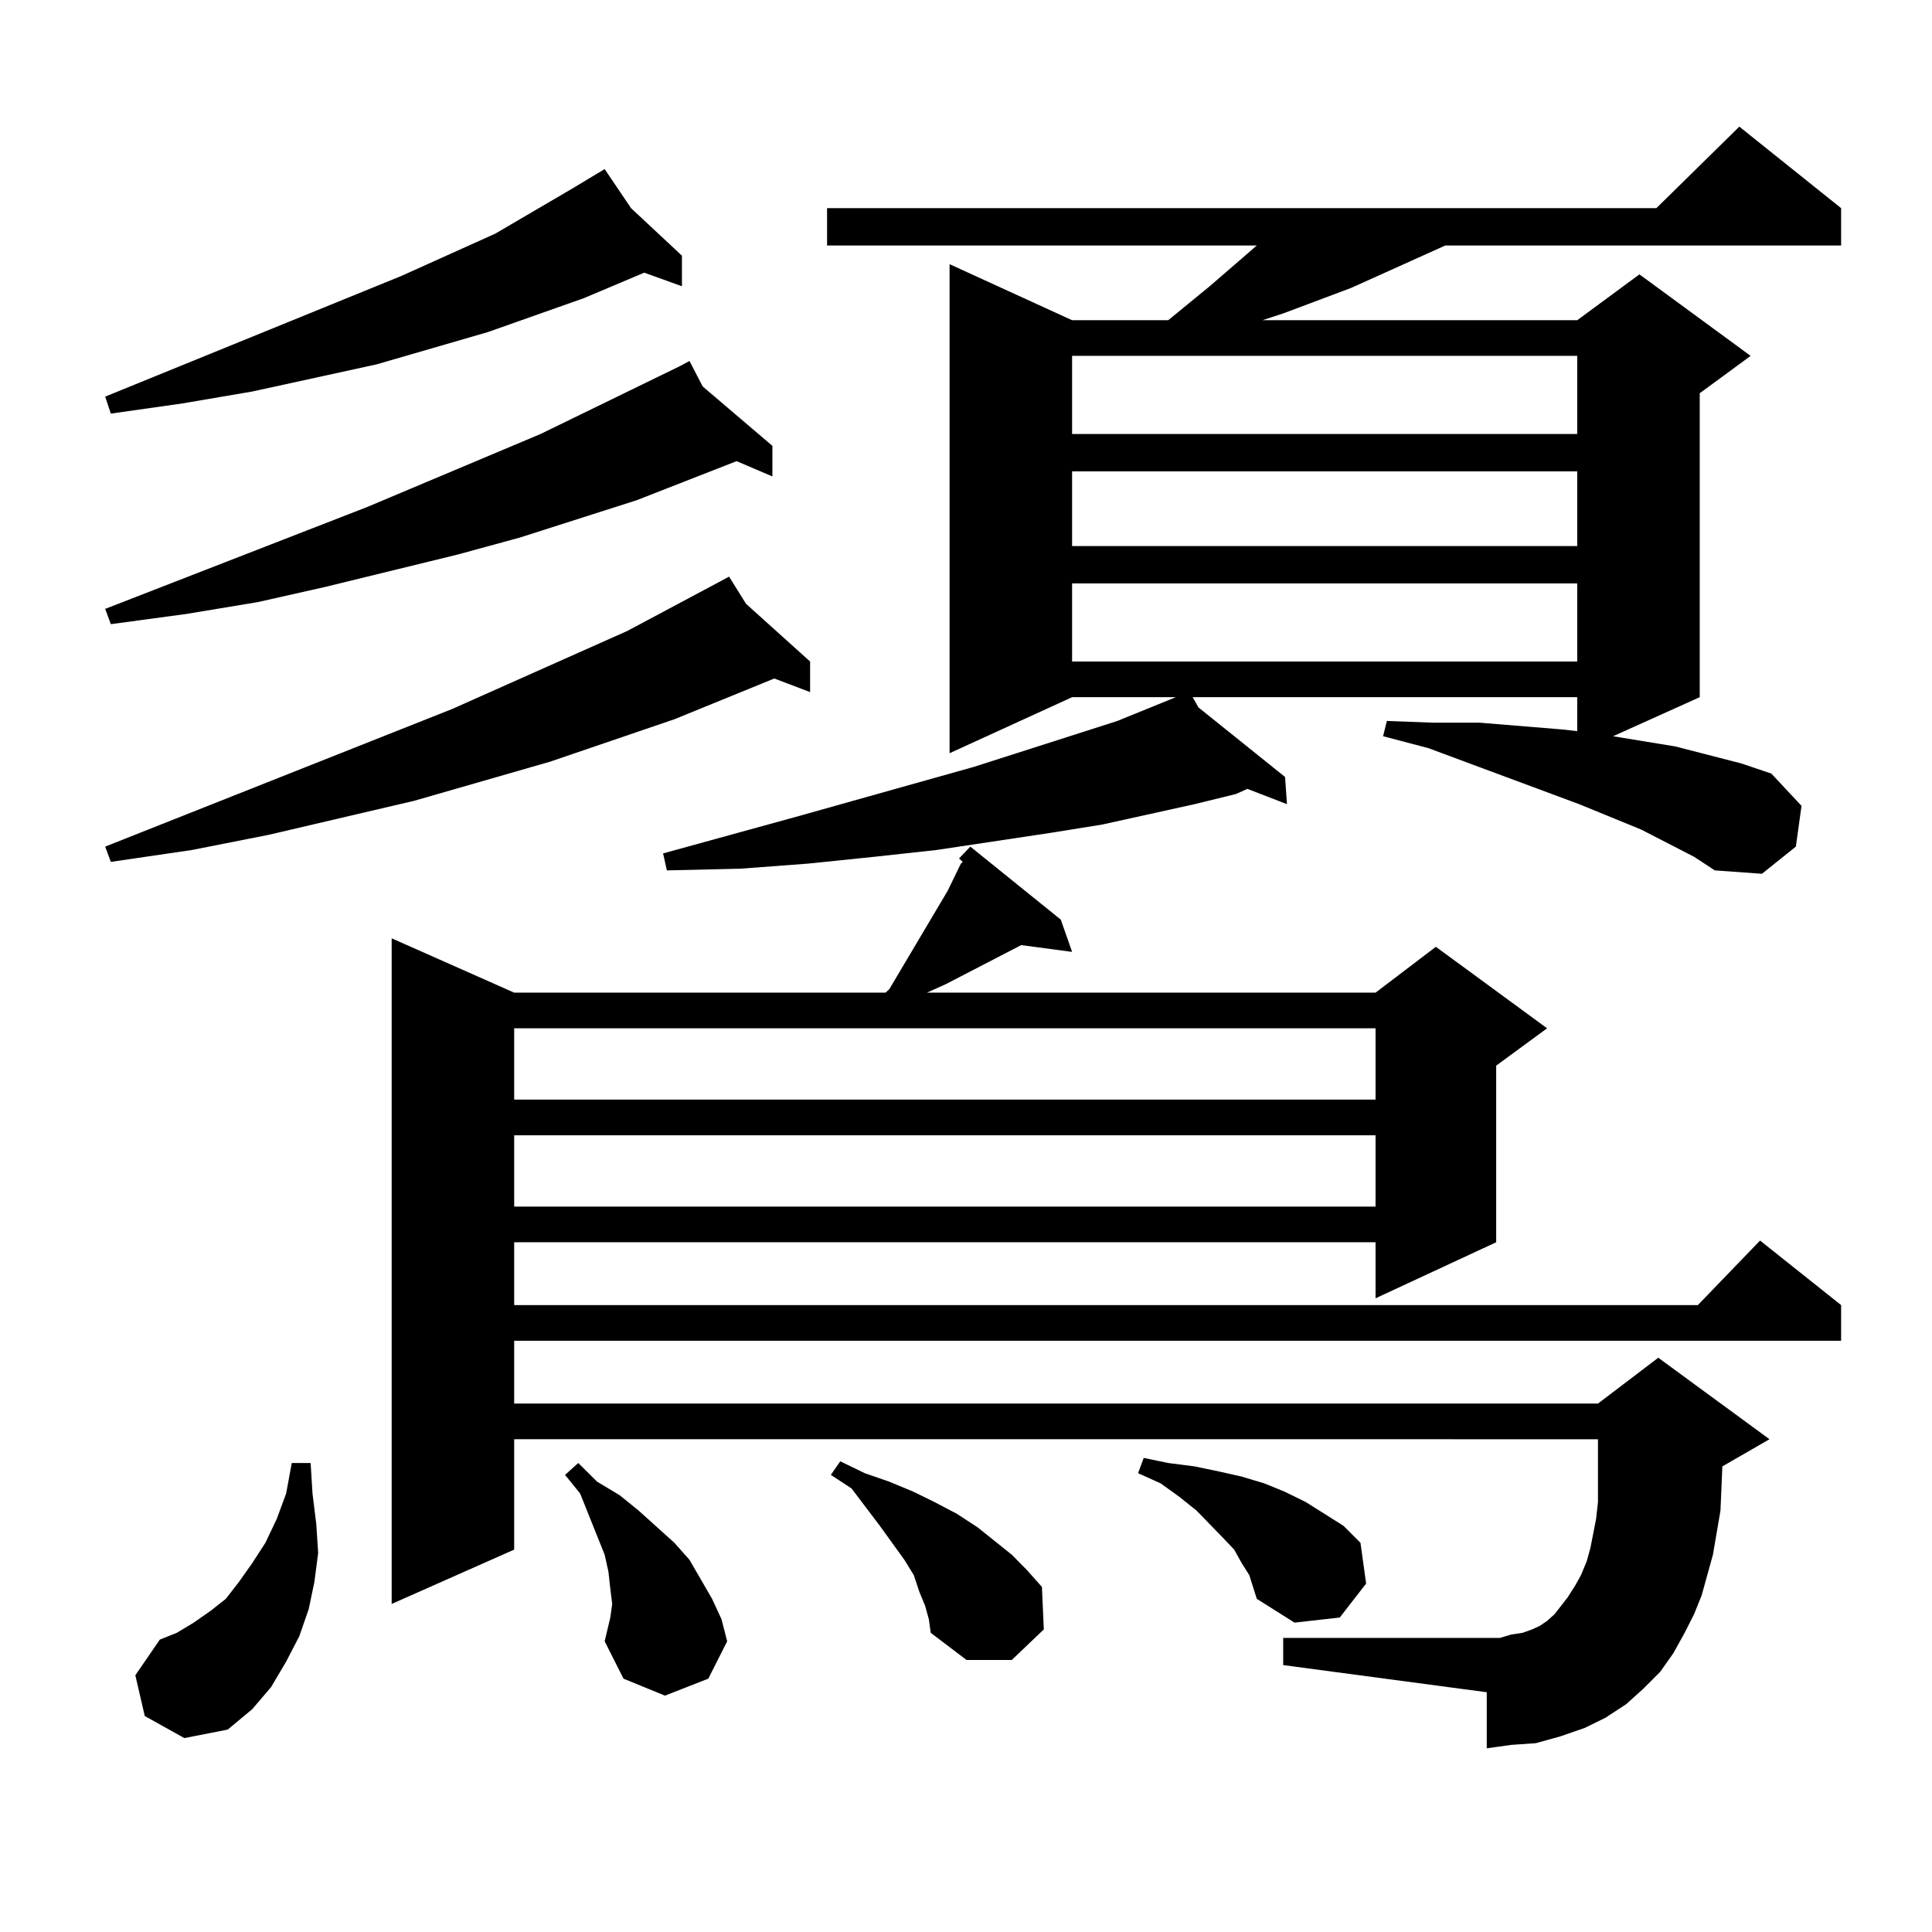
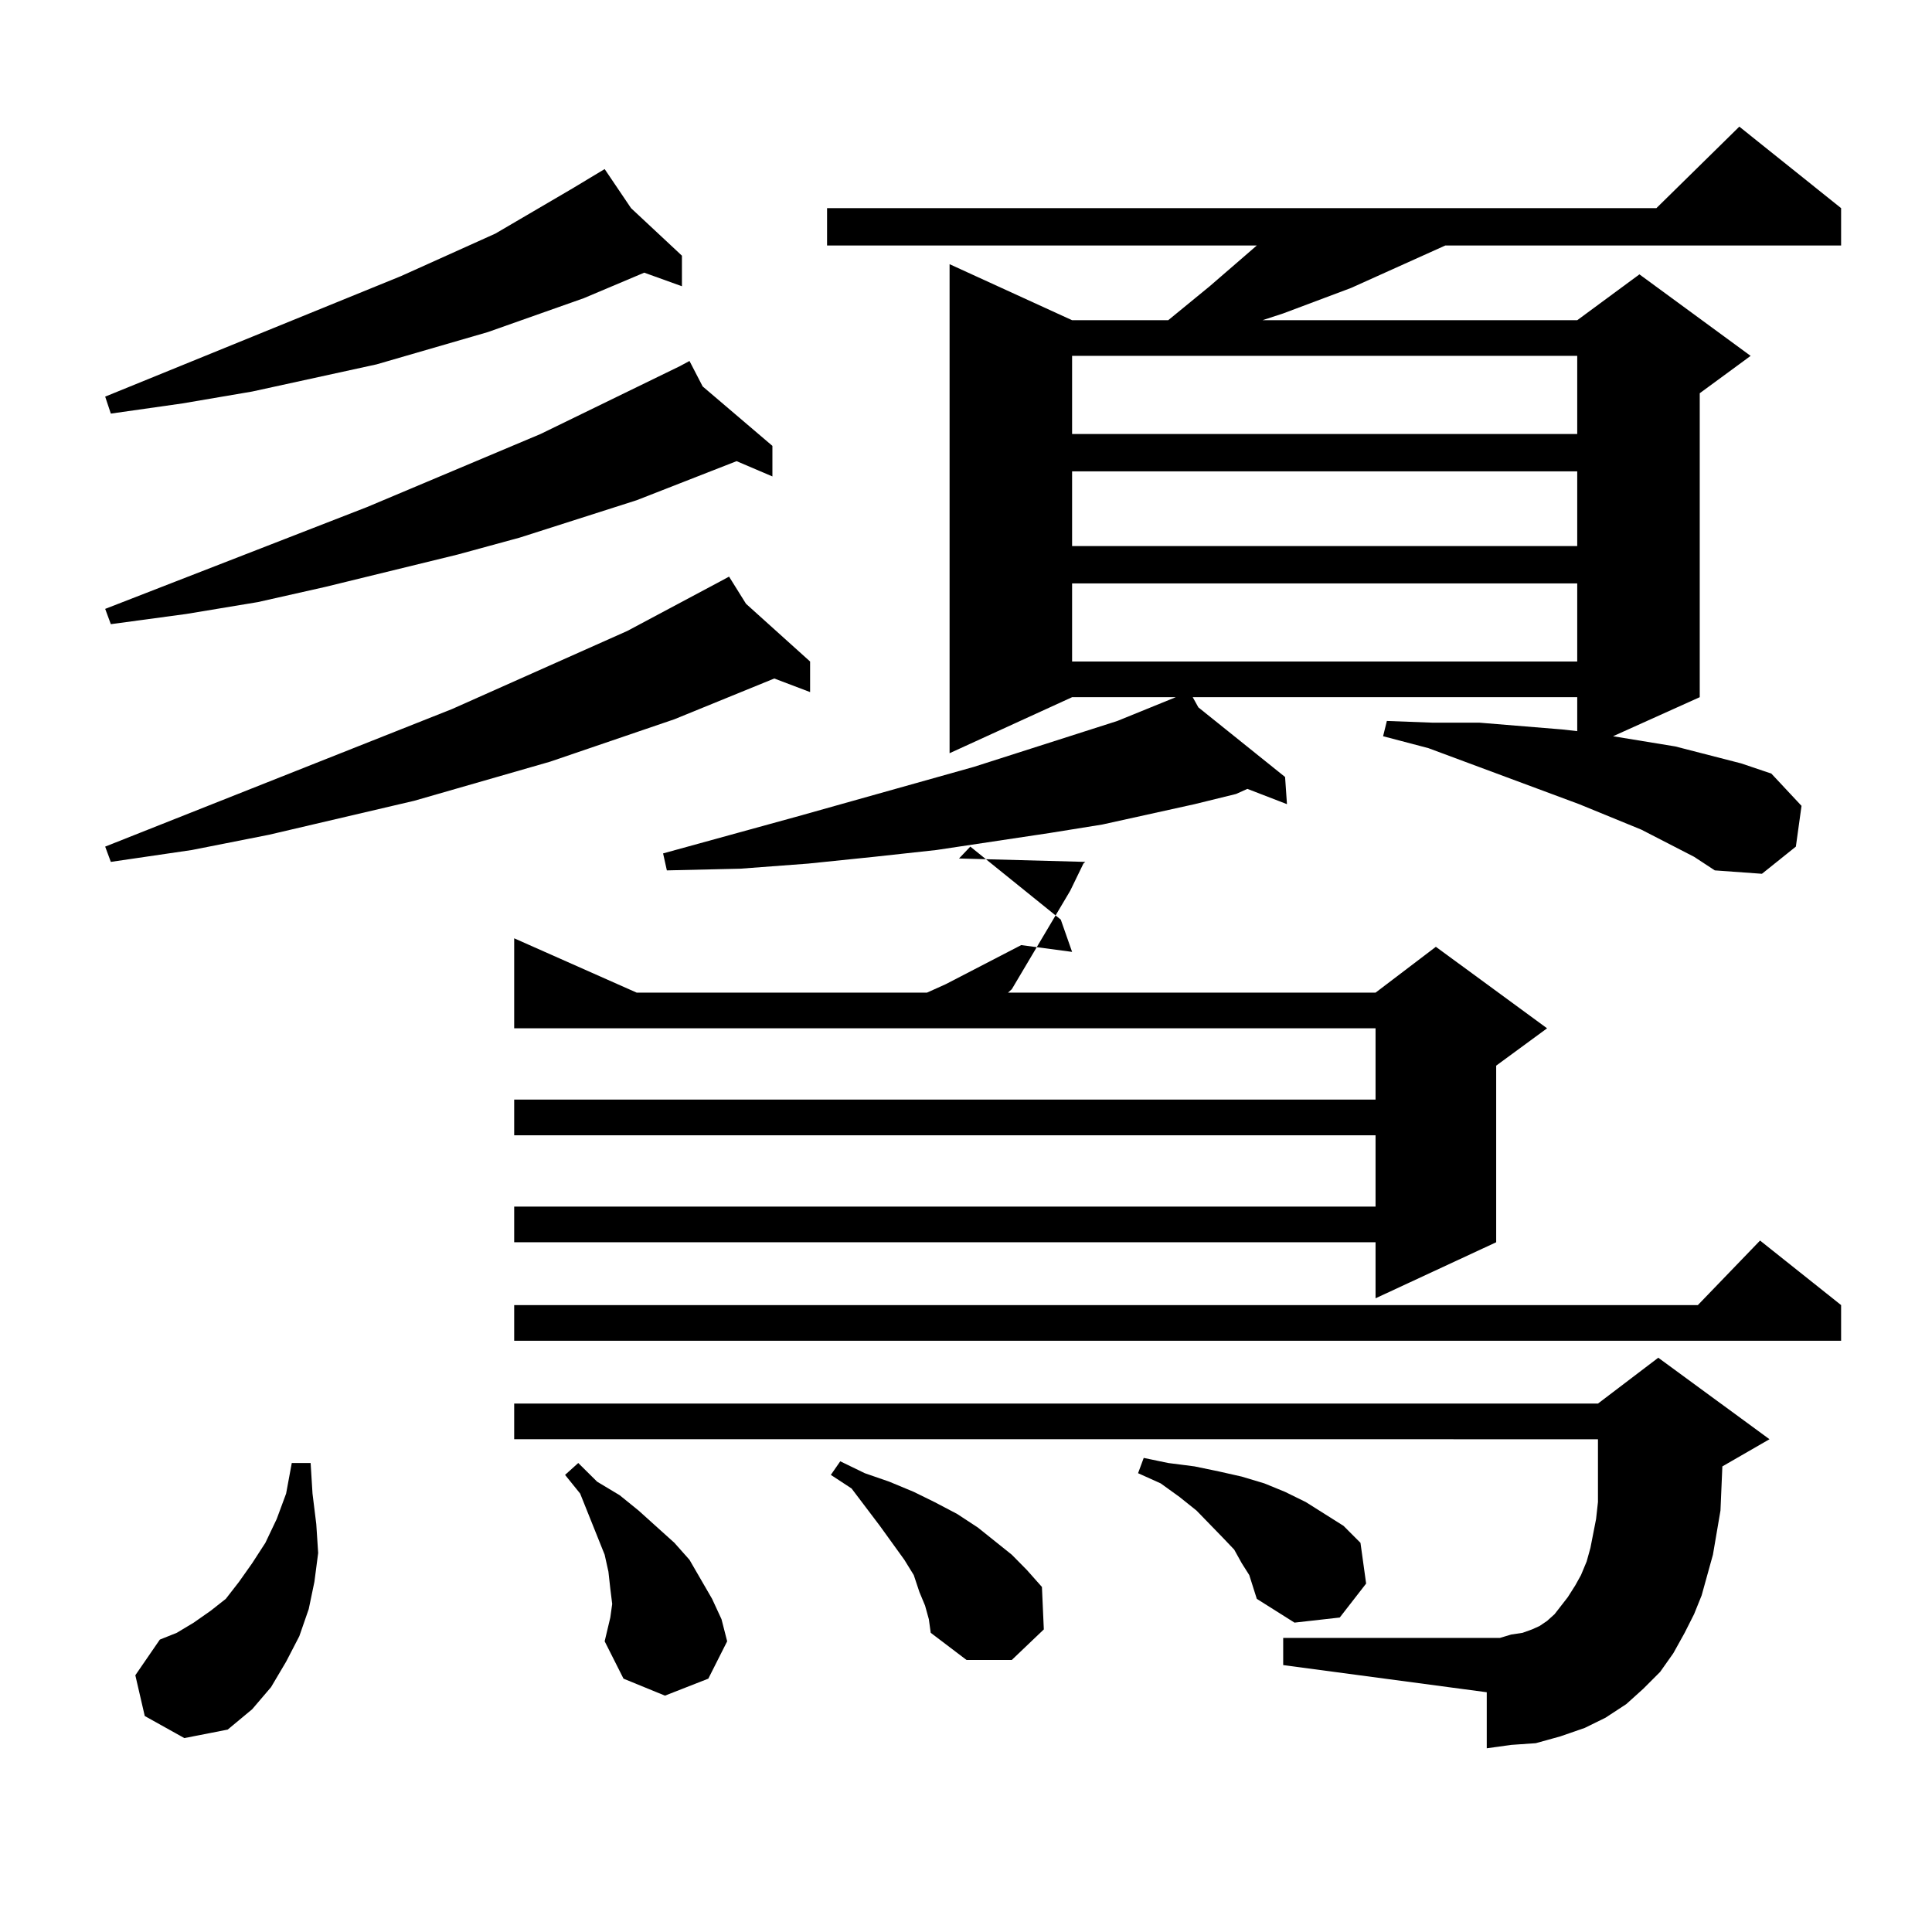
<svg xmlns="http://www.w3.org/2000/svg" version="1.1" id="图层_1" x="0px" y="0px" width="1000px" height="1000px" viewBox="0 0 1000 1000" enable-background="new 0 0 1000 1000" xml:space="preserve">
-   <path d="M326.626,107.734l26.341,24.609v15.82l-19.512-7.031l-31.219,13.184l-49.755,17.578l-57.56,16.699l-32.194,7.031  l-32.194,7.031l-36.097,6.152l-37.072,5.273l-2.927-8.789l153.167-62.402l48.779-21.973l39.023-22.852l17.561-10.547  L326.626,107.734z M363.698,200.02l36.097,30.762v15.82l-18.536-7.91l-51.706,20.215l-60.486,19.336l-32.194,8.789l-68.291,16.699  l-35.121,7.91l-37.072,6.152l-39.023,5.273l-2.927-7.91l135.606-52.734l89.754-37.793l72.193-35.156l4.878-2.637L363.698,200.02z   M386.137,312.52l33.17,29.883v15.82l-18.536-7.031l-51.706,21.094l-64.389,21.973l-70.242,20.215l-75.12,17.578l-39.999,7.91  l-41.95,6.152l-2.927-7.91l179.508-71.191l90.729-40.43l47.804-25.488l4.878-2.637L386.137,312.52z M74.925,888.203l-4.878-21.094  l12.683-18.457l8.78-3.516l8.78-5.273l8.78-6.152l7.805-6.152l6.829-8.789l6.829-9.668l6.829-10.547l5.854-12.305l4.878-13.184  l2.927-15.82h9.756l0.976,15.82l1.951,15.82l0.976,14.941l-1.951,14.941l-2.927,14.063l-4.878,14.063l-6.829,13.184l-7.805,13.184  l-9.756,11.426l-12.683,10.547l-22.438,4.395L74.925,888.203z M496.378,444.355l5.854-6.152l46.828,37.793l5.854,16.699  l-26.341-3.516l-39.023,20.215l-9.756,4.395h232.189l31.219-23.73l57.56,42.188l-26.341,19.336v91.406l-62.438,29.004v-29.004  H266.14v32.52h612.668l32.194-33.398l41.95,33.398v18.457H266.14v32.52h560.962l31.219-23.73l57.56,42.188l-24.39,14.063  l-0.976,22.852l-1.951,11.426l-1.951,11.426l-2.927,10.547l-2.927,10.547l-3.902,9.668l-4.878,9.668l-5.854,10.547l-6.829,9.668  l-8.78,8.789l-8.78,7.91l-10.731,7.031l-10.731,5.273l-12.683,4.395l-12.683,3.516l-12.683,0.879l-12.683,1.758v-29.004  l-105.363-14.063v-14.063h105.363h6.829l5.854-1.758l5.854-0.879l4.878-1.758l3.902-1.758l3.902-2.637l3.902-3.516l6.829-8.789  l3.902-6.152l2.927-5.273l2.927-7.031l1.951-7.031l2.927-14.941l0.976-8.789v-32.52H266.14v57.129l-63.413,28.125V485.664  l63.413,28.125h192.19l1.951-1.758l30.243-50.977l6.829-14.063l0.976-0.879L496.378,444.355z M266.14,532.246v36.914h445.843  v-36.914H266.14z M266.14,587.617v36.914h445.843v-36.914H266.14z M312.968,849.531l2.927-12.305l0.976-7.031l-0.976-7.91  l-0.976-8.789l-1.951-8.789l-12.683-31.641l-7.805-9.668l6.829-6.152l9.756,9.668l11.707,7.031l9.756,7.91l18.536,16.699  l7.805,8.789l11.707,20.215l4.878,10.547l2.927,11.426l-9.756,19.336l-22.438,8.789l-21.463-8.789L312.968,849.531z   M876.856,443.477l-27.316-14.063l-32.194-13.184l-78.047-29.004l-23.414-6.152l1.951-7.91l23.414,0.879h24.39l21.463,1.758  l21.463,1.758l7.805,0.879v-17.578h-199.02l2.927,5.273l44.877,36.035l0.976,14.063l-20.487-7.91l-5.854,2.637l-21.463,5.273  l-47.804,10.547l-27.316,4.395l-58.535,8.789l-32.194,3.516l-34.146,3.516l-35.121,2.637l-38.048,0.879l-1.951-8.789l70.242-19.336  l90.729-25.488l74.145-23.73l30.243-12.305h-53.657L491.5,389.863V136.738l63.413,29.004h49.755l21.463-17.578l24.39-21.094H428.087  v-19.336h429.258l42.926-42.188l52.682,42.188v19.336H748.079L699.3,149.043l-35.121,13.184l-10.731,3.516H816.37l32.194-23.73  l57.56,42.188l-26.341,19.336v157.324l-44.877,20.215l32.194,5.273l34.146,8.789l15.609,5.273l15.609,16.699l-2.927,21.094  l-17.561,14.063l-24.39-1.758L876.856,443.477z M478.817,831.074l-2.927-7.031l-2.927-8.789l-4.878-7.91l-12.683-17.578  L440.77,770.43l-10.731-7.031l4.878-7.031l12.683,6.152l12.683,4.395l12.683,5.273l10.731,5.273l11.707,6.152l10.731,7.031  l8.78,7.031l8.78,7.031l7.805,7.91l7.805,8.789l0.976,21.973l-16.585,15.82H500.28l-18.536-14.063l-0.976-7.031L478.817,831.074z   M554.913,184.199v40.43H816.37v-40.43H554.913z M554.913,243.965v38.672H816.37v-38.672H554.913z M554.913,301.973v40.43H816.37  v-40.43H554.913z M646.618,815.254l-3.902-6.152l-3.902-7.031l-5.854-6.152l-13.658-14.063l-8.78-7.031l-9.756-7.031l-11.707-5.273  l2.927-7.91l12.683,2.637l13.658,1.758l12.683,2.637l11.707,2.637l11.707,3.516l10.731,4.395l10.731,5.273l9.756,6.152l9.756,6.152  l8.78,8.789l2.927,21.094l-13.658,17.578l-23.414,2.637l-19.512-12.305l-1.951-6.152L646.618,815.254z" />
+   <path d="M326.626,107.734l26.341,24.609v15.82l-19.512-7.031l-31.219,13.184l-49.755,17.578l-57.56,16.699l-32.194,7.031  l-32.194,7.031l-36.097,6.152l-37.072,5.273l-2.927-8.789l153.167-62.402l48.779-21.973l39.023-22.852l17.561-10.547  L326.626,107.734z M363.698,200.02l36.097,30.762v15.82l-18.536-7.91l-51.706,20.215l-60.486,19.336l-32.194,8.789l-68.291,16.699  l-35.121,7.91l-37.072,6.152l-39.023,5.273l-2.927-7.91l135.606-52.734l89.754-37.793l72.193-35.156l4.878-2.637L363.698,200.02z   M386.137,312.52l33.17,29.883v15.82l-18.536-7.031l-51.706,21.094l-64.389,21.973l-70.242,20.215l-75.12,17.578l-39.999,7.91  l-41.95,6.152l-2.927-7.91l179.508-71.191l90.729-40.43l47.804-25.488l4.878-2.637L386.137,312.52z M74.925,888.203l-4.878-21.094  l12.683-18.457l8.78-3.516l8.78-5.273l8.78-6.152l7.805-6.152l6.829-8.789l6.829-9.668l6.829-10.547l5.854-12.305l4.878-13.184  l2.927-15.82h9.756l0.976,15.82l1.951,15.82l0.976,14.941l-1.951,14.941l-2.927,14.063l-4.878,14.063l-6.829,13.184l-7.805,13.184  l-9.756,11.426l-12.683,10.547l-22.438,4.395L74.925,888.203z M496.378,444.355l5.854-6.152l46.828,37.793l5.854,16.699  l-26.341-3.516l-39.023,20.215l-9.756,4.395h232.189l31.219-23.73l57.56,42.188l-26.341,19.336v91.406l-62.438,29.004v-29.004  H266.14v32.52h612.668l32.194-33.398l41.95,33.398v18.457H266.14v32.52h560.962l31.219-23.73l57.56,42.188l-24.39,14.063  l-0.976,22.852l-1.951,11.426l-1.951,11.426l-2.927,10.547l-2.927,10.547l-3.902,9.668l-4.878,9.668l-5.854,10.547l-6.829,9.668  l-8.78,8.789l-8.78,7.91l-10.731,7.031l-10.731,5.273l-12.683,4.395l-12.683,3.516l-12.683,0.879l-12.683,1.758v-29.004  l-105.363-14.063v-14.063h105.363h6.829l5.854-1.758l5.854-0.879l4.878-1.758l3.902-1.758l3.902-2.637l3.902-3.516l6.829-8.789  l3.902-6.152l2.927-5.273l2.927-7.031l1.951-7.031l2.927-14.941l0.976-8.789v-32.52H266.14v57.129V485.664  l63.413,28.125h192.19l1.951-1.758l30.243-50.977l6.829-14.063l0.976-0.879L496.378,444.355z M266.14,532.246v36.914h445.843  v-36.914H266.14z M266.14,587.617v36.914h445.843v-36.914H266.14z M312.968,849.531l2.927-12.305l0.976-7.031l-0.976-7.91  l-0.976-8.789l-1.951-8.789l-12.683-31.641l-7.805-9.668l6.829-6.152l9.756,9.668l11.707,7.031l9.756,7.91l18.536,16.699  l7.805,8.789l11.707,20.215l4.878,10.547l2.927,11.426l-9.756,19.336l-22.438,8.789l-21.463-8.789L312.968,849.531z   M876.856,443.477l-27.316-14.063l-32.194-13.184l-78.047-29.004l-23.414-6.152l1.951-7.91l23.414,0.879h24.39l21.463,1.758  l21.463,1.758l7.805,0.879v-17.578h-199.02l2.927,5.273l44.877,36.035l0.976,14.063l-20.487-7.91l-5.854,2.637l-21.463,5.273  l-47.804,10.547l-27.316,4.395l-58.535,8.789l-32.194,3.516l-34.146,3.516l-35.121,2.637l-38.048,0.879l-1.951-8.789l70.242-19.336  l90.729-25.488l74.145-23.73l30.243-12.305h-53.657L491.5,389.863V136.738l63.413,29.004h49.755l21.463-17.578l24.39-21.094H428.087  v-19.336h429.258l42.926-42.188l52.682,42.188v19.336H748.079L699.3,149.043l-35.121,13.184l-10.731,3.516H816.37l32.194-23.73  l57.56,42.188l-26.341,19.336v157.324l-44.877,20.215l32.194,5.273l34.146,8.789l15.609,5.273l15.609,16.699l-2.927,21.094  l-17.561,14.063l-24.39-1.758L876.856,443.477z M478.817,831.074l-2.927-7.031l-2.927-8.789l-4.878-7.91l-12.683-17.578  L440.77,770.43l-10.731-7.031l4.878-7.031l12.683,6.152l12.683,4.395l12.683,5.273l10.731,5.273l11.707,6.152l10.731,7.031  l8.78,7.031l8.78,7.031l7.805,7.91l7.805,8.789l0.976,21.973l-16.585,15.82H500.28l-18.536-14.063l-0.976-7.031L478.817,831.074z   M554.913,184.199v40.43H816.37v-40.43H554.913z M554.913,243.965v38.672H816.37v-38.672H554.913z M554.913,301.973v40.43H816.37  v-40.43H554.913z M646.618,815.254l-3.902-6.152l-3.902-7.031l-5.854-6.152l-13.658-14.063l-8.78-7.031l-9.756-7.031l-11.707-5.273  l2.927-7.91l12.683,2.637l13.658,1.758l12.683,2.637l11.707,2.637l11.707,3.516l10.731,4.395l10.731,5.273l9.756,6.152l9.756,6.152  l8.78,8.789l2.927,21.094l-13.658,17.578l-23.414,2.637l-19.512-12.305l-1.951-6.152L646.618,815.254z" />
</svg>